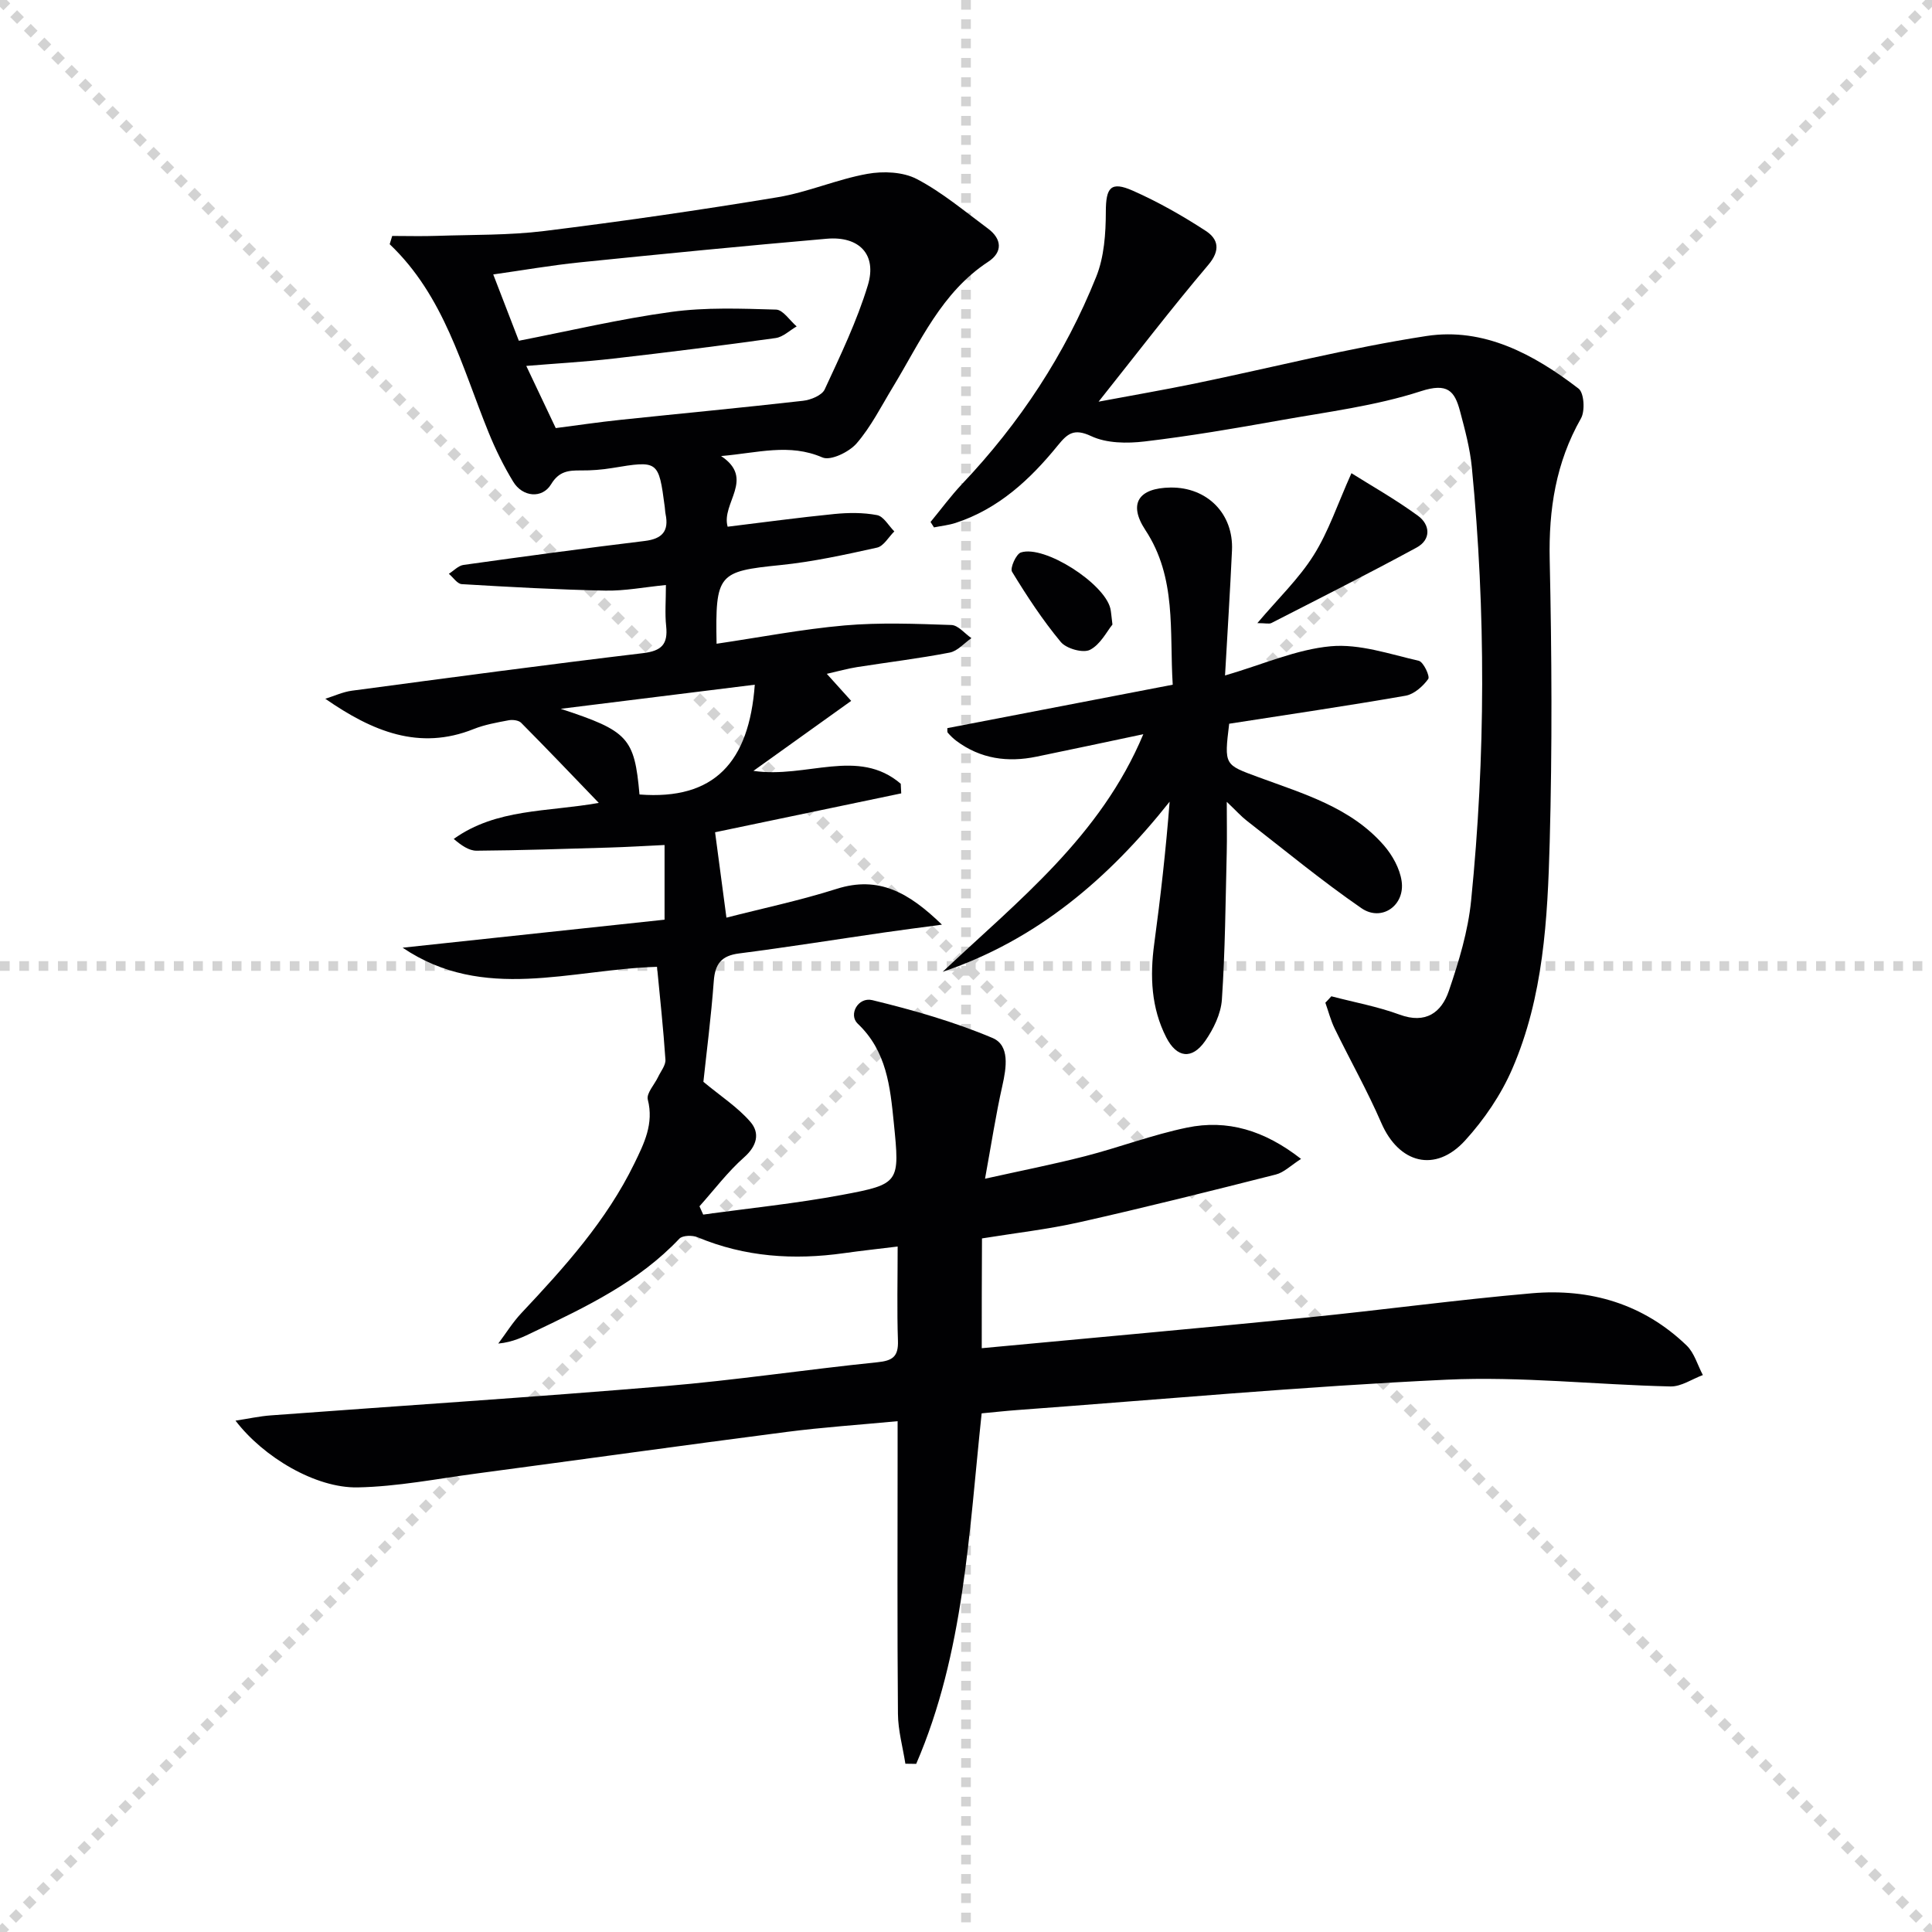
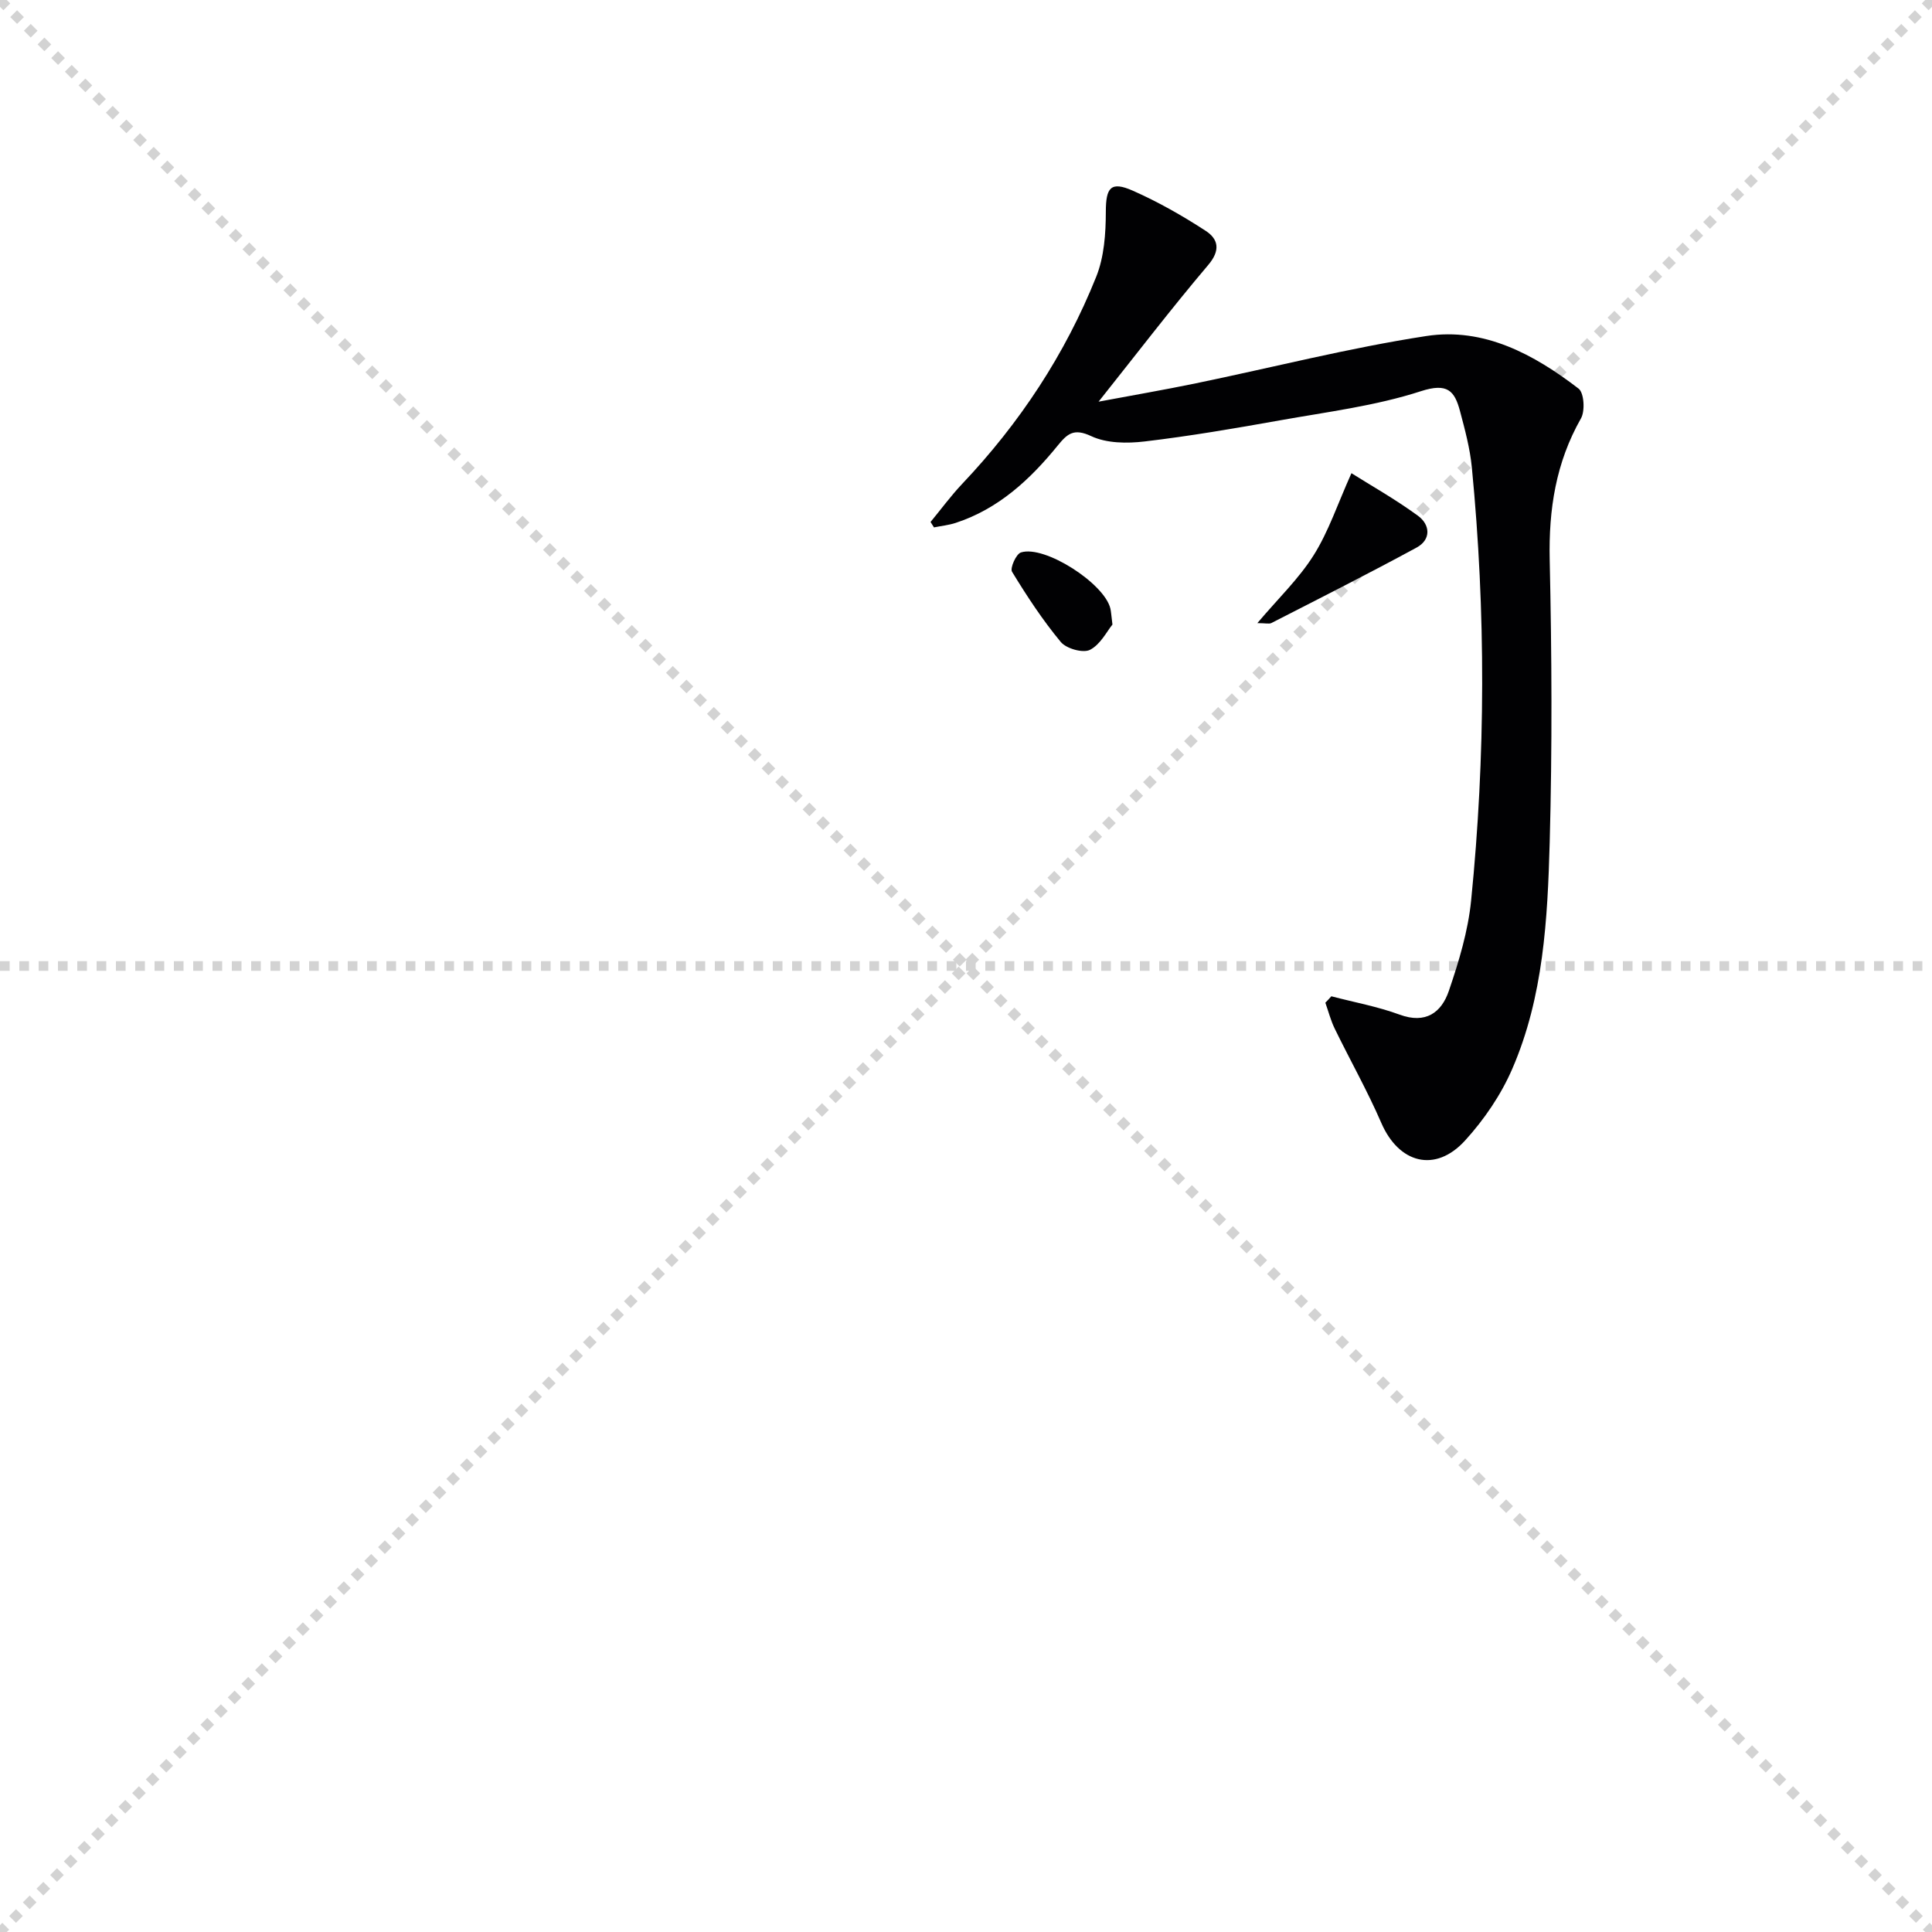
<svg xmlns="http://www.w3.org/2000/svg" enable-background="new 0 0 400 400" viewBox="0 0 400 400">
  <g stroke="lightgray" stroke-dasharray="1,1" stroke-width="1" transform="scale(2, 2)">
    <line x1="0" y1="0" x2="200" y2="200" />
    <line x1="200" y1="0" x2="0" y2="200" />
-     <line x1="100" y1="0" x2="100" y2="200" />
    <line x1="0" y1="100" x2="200" y2="100" />
  </g>
  <g fill="#010103">
-     <path d="m203.26 279.13c22.7-2.13 45.03-4.13 67.34-6.35 15.53-1.55 31-3.67 46.54-5.02 12.09-1.05 23.13 2.2 32.06 10.81 1.6 1.54 2.26 4.06 3.36 6.12-2.24.83-4.49 2.41-6.7 2.36-15.46-.35-30.97-2.12-46.36-1.4-29.69 1.39-59.31 4.11-88.96 6.29-2.31.17-4.61.43-7.3.68-2.63 24.7-3.62 49.57-13.55 72.57-.75-.01-1.49-.02-2.24-.03-.54-3.44-1.51-6.88-1.54-10.32-.16-18.16-.07-36.33-.07-54.49 0-1.81 0-3.61 0-6.11-7.98.76-15.52 1.26-23.01 2.23-21.41 2.77-42.8 5.76-64.2 8.61-8.18 1.09-16.37 2.71-24.58 2.87-8.7.17-19.51-6.25-25.29-13.82 2.69-.41 4.98-.92 7.3-1.09 27.18-2.02 54.38-3.77 81.54-6.05 14.72-1.23 29.36-3.45 44.06-4.95 3.16-.32 4.36-1.18 4.25-4.46-.22-6.3-.06-12.61-.06-19.5-3.99.49-7.54.87-11.08 1.37-10.4 1.47-20.53.81-30.34-3.29-1.07-.45-3.11-.4-3.77.29-8.44 8.93-19.25 14.09-30.07 19.26-2.19 1.05-4.36 2.17-7.43 2.46 1.59-2.12 3-4.41 4.8-6.32 8.91-9.48 17.6-19.11 23.37-30.95 2.02-4.15 4.08-8.23 2.79-13.24-.33-1.3 1.39-3.11 2.14-4.7.56-1.18 1.59-2.42 1.51-3.57-.43-6.43-1.13-12.84-1.74-19.22-17.93.53-35.89 7.37-52.67-3.96 18.03-1.93 36.06-3.86 54.23-5.8 0-5.62 0-10.21 0-15.46-3.99.19-7.75.42-11.51.53-9.14.27-18.27.58-27.41.65-1.58.01-3.17-1.11-4.73-2.44 8.87-6.34 19.35-5.55 30.03-7.46-5.61-5.83-10.79-11.26-16.08-16.59-.53-.53-1.78-.67-2.6-.51-2.44.46-4.94.9-7.22 1.81-11.26 4.51-20.96.5-30.72-6.27 1.84-.57 3.64-1.42 5.52-1.67 20.07-2.68 40.14-5.37 60.24-7.77 3.87-.46 5.21-1.84 4.81-5.61-.28-2.61-.05-5.28-.05-8.5-4.47.44-8.52 1.24-12.55 1.16-9.91-.2-19.82-.75-29.72-1.34-.93-.06-1.78-1.4-2.67-2.14 1.01-.63 1.96-1.69 3.04-1.84 12.5-1.75 25.01-3.44 37.53-4.96 3.6-.44 5.03-2.03 4.3-5.56-.1-.49-.1-.99-.17-1.49-1.27-9.62-1.34-9.63-10.88-8.05-2.13.35-4.31.52-6.46.5-2.57-.02-4.55.14-6.19 2.86-1.84 3.04-5.91 2.66-7.84-.52-1.98-3.25-3.69-6.72-5.12-10.25-5.54-13.64-9.18-28.21-20.46-38.93.17-.57.34-1.14.52-1.71 3.1 0 6.2.09 9.3-.02 7.4-.25 14.85-.1 22.17-1 16.14-2 32.25-4.33 48.3-6.99 6.29-1.04 12.3-3.71 18.58-4.84 3.3-.6 7.41-.43 10.27 1.07 5.25 2.75 9.9 6.68 14.71 10.24 2.93 2.17 3.1 4.9.06 6.89-9.67 6.34-14.05 16.58-19.71 25.91-2.41 3.97-4.53 8.22-7.53 11.69-1.55 1.79-5.39 3.65-7.08 2.91-6.84-2.97-13.38-.94-20.98-.29 7.12 4.71-.03 9.76 1.36 14.63 7.39-.9 14.72-1.9 22.08-2.63 2.93-.29 5.99-.32 8.86.23 1.36.26 2.39 2.2 3.57 3.37-1.18 1.16-2.21 3.06-3.58 3.36-6.63 1.47-13.32 2.94-20.06 3.62-12.81 1.3-13.44 1.79-13.16 16.28 8.89-1.31 17.65-3.01 26.49-3.79 7.33-.64 14.76-.34 22.13-.09 1.41.05 2.76 1.77 4.14 2.72-1.49 1.03-2.87 2.68-4.5 2.99-6.36 1.23-12.8 2-19.2 3.01-1.92.3-3.81.84-6.24 1.39 1.96 2.17 3.54 3.92 5.05 5.6-6.65 4.76-12.94 9.27-20.24 14.49 11.02 1.63 21.67-4.91 30.5 2.67.03.66.07 1.33.1 1.99-13.18 2.75-26.35 5.5-38.54 8.05.74 5.57 1.5 11.25 2.35 17.68 7.26-1.87 15.16-3.53 22.82-5.96 8.76-2.78 15 .82 21.8 7.41-4.67.63-8.32 1.09-11.95 1.62-10.02 1.45-20.02 3.05-30.06 4.34-3.66.47-4.97 2.16-5.23 5.73-.55 7.43-1.51 14.83-2.15 20.85 3.63 3.01 7.12 5.27 9.73 8.29 2 2.31 1.4 4.96-1.31 7.35-3.4 3.01-6.18 6.72-9.23 10.13.26.57.51 1.15.77 1.72 9.57-1.33 19.21-2.3 28.69-4.07 12.06-2.25 12.02-2.53 10.77-14.96-.75-7.45-1.47-14.82-7.46-20.49-1.98-1.88.07-5.6 3.02-4.88 8.44 2.05 16.9 4.46 24.88 7.83 3.62 1.53 2.88 6.13 2.03 9.92-1.34 5.95-2.26 11.99-3.58 19.22 7.41-1.65 14.13-2.97 20.75-4.67 7.06-1.82 13.94-4.44 21.06-5.91 8.35-1.73 16.01.54 23.62 6.48-2.12 1.35-3.54 2.81-5.22 3.23-13.49 3.42-27 6.81-40.57 9.86-6.6 1.49-13.36 2.25-20.27 3.37-.05 7.79-.05 15.39-.05 22.73zm-88.2-190.5c4.35-.56 8.92-1.24 13.52-1.72 12.55-1.32 25.12-2.5 37.67-3.93 1.61-.18 3.93-1.12 4.5-2.37 3.27-7.06 6.68-14.15 8.93-21.56 1.93-6.36-1.79-10.21-8.53-9.62-17.05 1.48-34.08 3.15-51.1 4.89-5.88.6-11.71 1.62-17.93 2.5 1.81 4.69 3.41 8.81 5.3 13.73 10.43-2.03 20.92-4.52 31.55-5.97 7.13-.98 14.47-.69 21.71-.48 1.45.04 2.84 2.27 4.26 3.48-1.45.83-2.82 2.2-4.36 2.41-11.18 1.56-22.38 2.97-33.59 4.25-5.99.69-12.03 1.02-18.03 1.52 2.12 4.5 4.02 8.5 6.1 12.87zm1.03 58.12c13.96 4.59 15.27 5.97 16.31 17.74 15.51 1.2 22.69-6.7 23.87-22.73-13.4 1.67-26.79 3.33-40.18 4.99z" />
    <path d="m275.64 206.27c4.72 1.24 9.58 2.12 14.14 3.8 5.41 1.99 8.67-.45 10.19-4.92 2.07-6.07 3.98-12.37 4.61-18.71 3-29.86 3.05-59.77.15-89.66-.38-3.93-1.43-7.83-2.45-11.66-1.12-4.22-2.61-5.9-8.09-4.13-9.4 3.05-19.41 4.29-29.2 6.04-9.3 1.66-18.63 3.26-28.01 4.37-3.64.43-7.87.39-11.05-1.1-3.59-1.69-4.93-.52-6.91 1.91-5.73 7.05-12.27 13.14-21.16 16.05-1.44.47-2.99.63-4.49.93-.24-.37-.48-.74-.71-1.12 2.17-2.63 4.2-5.4 6.54-7.88 11.92-12.58 21.33-26.83 27.76-42.89 1.65-4.11 1.98-8.95 1.99-13.46.01-4.98.99-6.4 5.61-4.35 5.24 2.32 10.29 5.19 15.09 8.32 2.57 1.68 3.1 3.99.5 7.05-7.69 9.07-14.92 18.53-22.7 28.3 6.75-1.27 13.48-2.42 20.15-3.8 15.9-3.28 31.68-7.33 47.71-9.79 11.9-1.83 22.28 3.79 31.52 10.89 1.14.88 1.37 4.63.49 6.17-5.2 9.15-6.7 18.84-6.47 29.27.43 19.48.53 38.99 0 58.47-.44 15.93-1.29 32.02-7.75 46.92-2.32 5.37-5.81 10.49-9.76 14.83-6.18 6.79-13.73 4.75-17.36-3.64-2.88-6.65-6.46-12.98-9.64-19.51-.83-1.7-1.3-3.57-1.94-5.37.43-.43.84-.88 1.24-1.33z" />
-     <path d="m253.63 139.85c7.92-2.31 14.8-5.41 21.9-6.05 5.95-.54 12.19 1.63 18.21 3.01.96.22 2.36 3.21 1.96 3.77-1.1 1.52-2.93 3.15-4.69 3.46-12.21 2.13-24.47 3.92-36.52 5.8-1.06 8.67-.99 8.46 6.1 11.08 9.32 3.44 19.1 6.25 25.94 14.12 1.76 2.03 3.28 4.77 3.66 7.37.75 5.07-4.16 8.49-8.32 5.62-8.18-5.64-15.88-12-23.74-18.11-1.16-.9-2.15-2.02-4.14-3.91 0 4.16.07 7.37-.01 10.57-.25 10.13-.32 20.27-1 30.37-.2 2.95-1.74 6.11-3.48 8.6-2.73 3.88-5.86 3.49-8.04-.77-3.12-6.11-3.4-12.65-2.49-19.37 1.31-9.68 2.41-19.4 3.19-29.43-12.62 15.91-27.47 28.63-46.99 35.22 15.57-14.69 32.68-28 41.54-49.19-7.95 1.68-15.03 3.19-22.12 4.65-5.97 1.23-11.56.46-16.56-3.25-.66-.49-1.25-1.08-1.79-1.69-.17-.19-.07-.62-.1-.97 15.38-2.96 30.76-5.93 46.66-8.99-.7-11.12.86-22.12-5.67-32.03-3.58-5.44-1.42-8.7 5.21-8.79 7.6-.1 13.08 5.43 12.73 13.01-.39 8.46-.93 16.91-1.44 25.9z" />
    <path d="m260.32 129.01c4.31-5.1 8.6-9.19 11.66-14.06 3.09-4.91 4.95-10.59 7.82-16.98 4 2.52 9.09 5.39 13.77 8.81 2.53 1.84 2.79 4.93-.3 6.6-9.91 5.38-19.98 10.46-30.02 15.6-.48.26-1.23.03-2.93.03z" />
    <path d="m230.32 129.31c-1.13 1.36-2.47 4.12-4.65 5.23-1.44.73-4.9-.24-6.05-1.63-3.76-4.53-7.02-9.5-10.09-14.54-.45-.74.84-3.67 1.84-3.99 4.9-1.58 17.29 6.41 18.52 11.61.15.64.18 1.31.43 3.32z" />
  </g>
</svg>